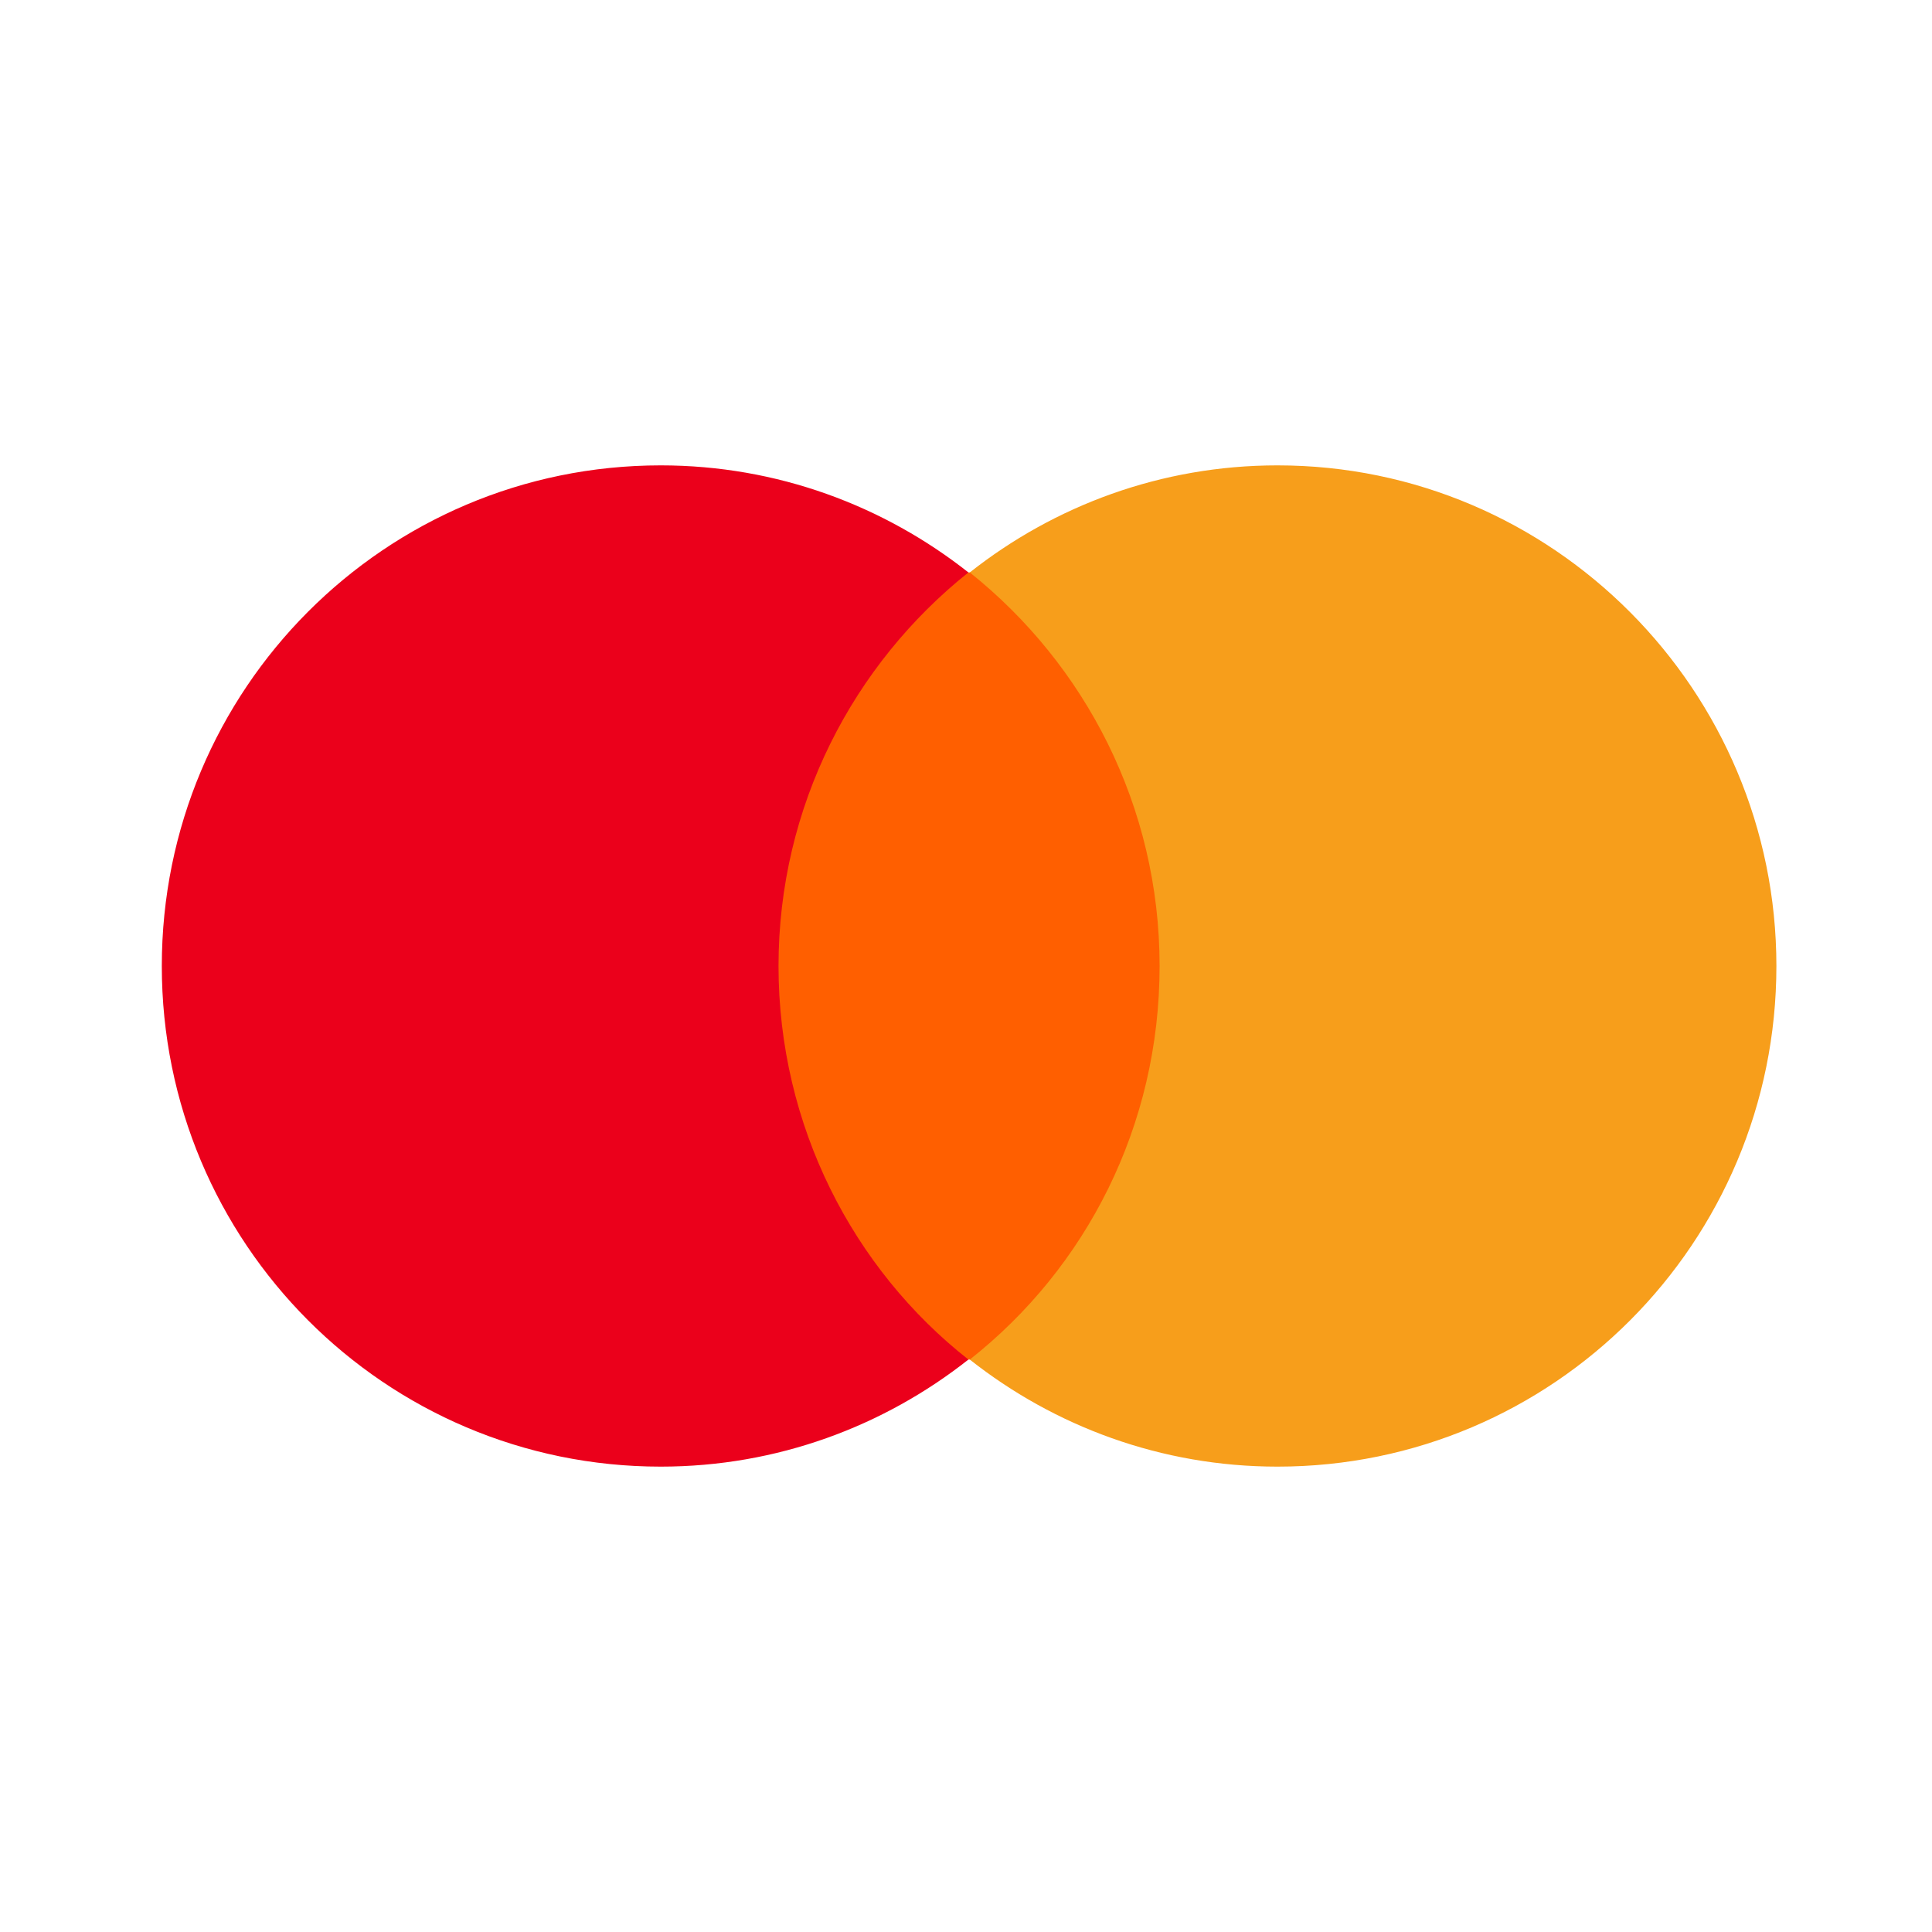
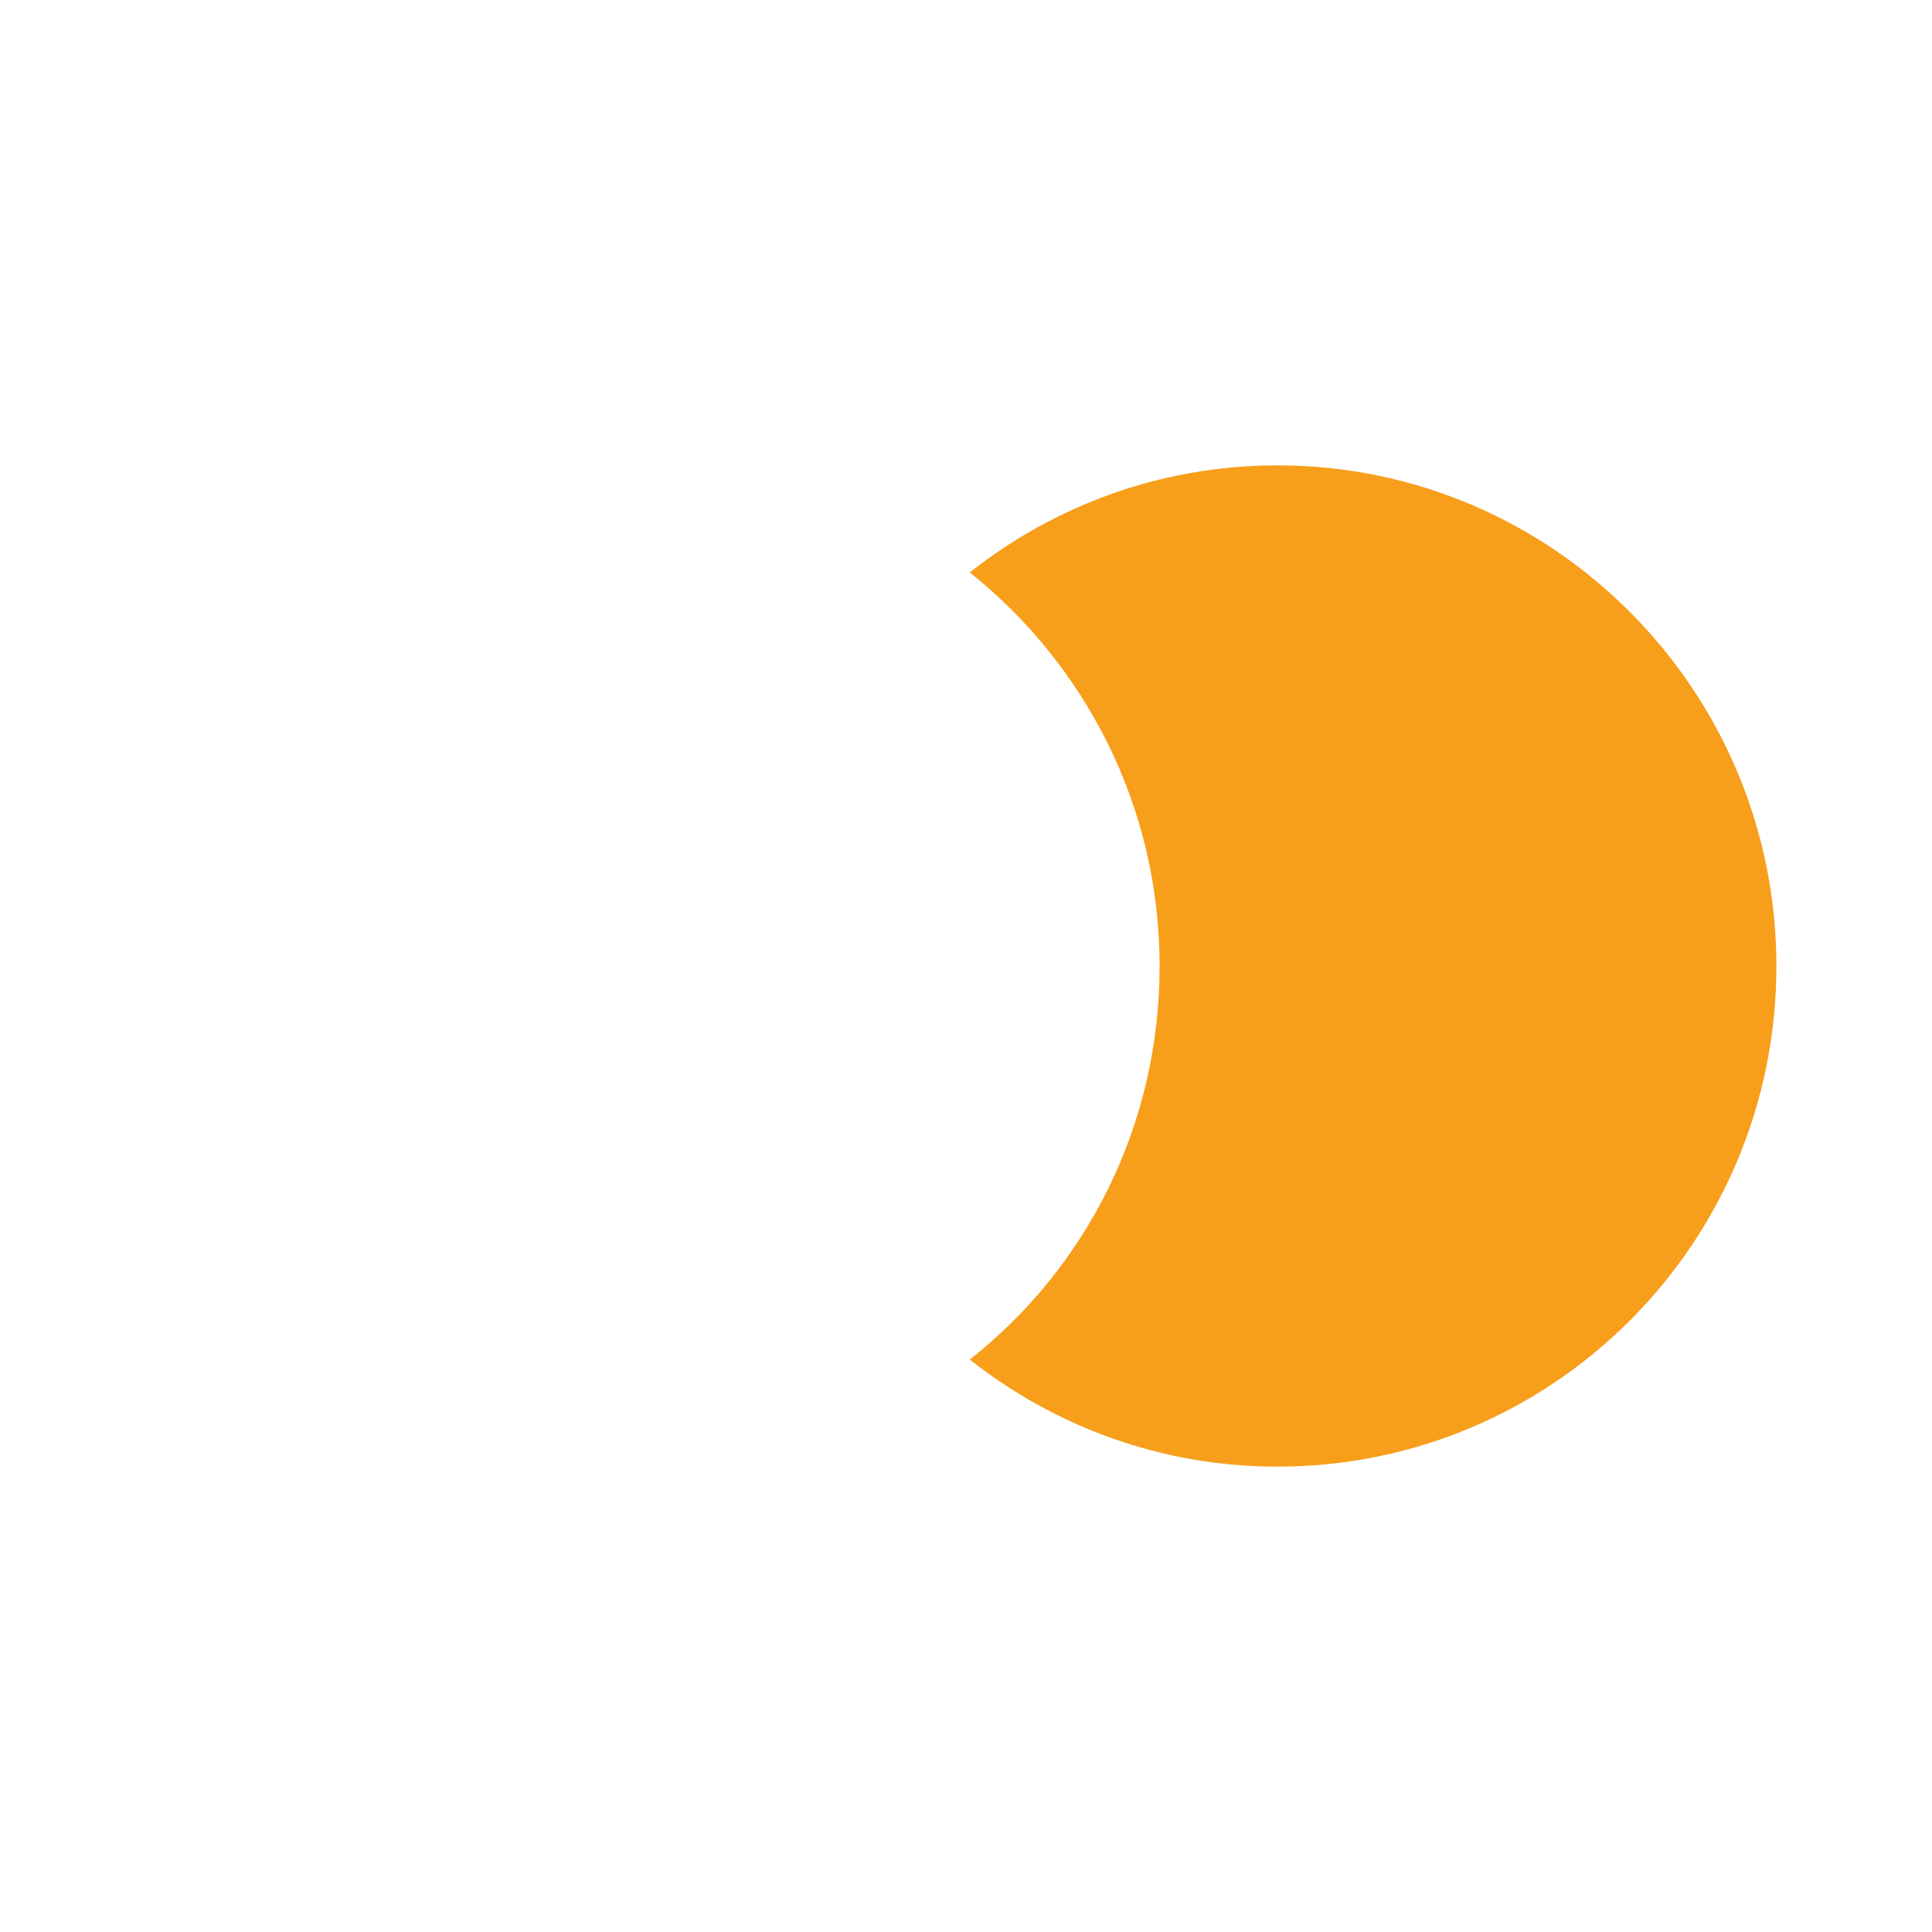
<svg xmlns="http://www.w3.org/2000/svg" width="24" height="24" viewBox="0 0 24 24" fill="none">
-   <path d="M9.327 7.111H14.75V16.889H9.327V7.111Z" fill="#FF5F00" />
-   <path d="M9.671 12C9.671 10.013 10.601 8.251 12.03 7.111C10.979 6.282 9.654 5.781 8.208 5.781C4.782 5.781 2.01 8.562 2.01 12C2.01 15.438 4.782 18.219 8.208 18.219C9.654 18.219 10.979 17.718 12.03 16.889C10.601 15.766 9.671 13.987 9.671 12Z" fill="#EB001B" />
  <path d="M22.067 12C22.067 15.438 19.295 18.219 15.869 18.219C14.423 18.219 13.097 17.718 12.047 16.889C13.493 15.749 14.405 13.987 14.405 12C14.405 10.013 13.476 8.251 12.047 7.111C13.097 6.282 14.423 5.781 15.869 5.781C19.295 5.781 22.067 8.579 22.067 12Z" fill="#F79E1B" />
</svg>